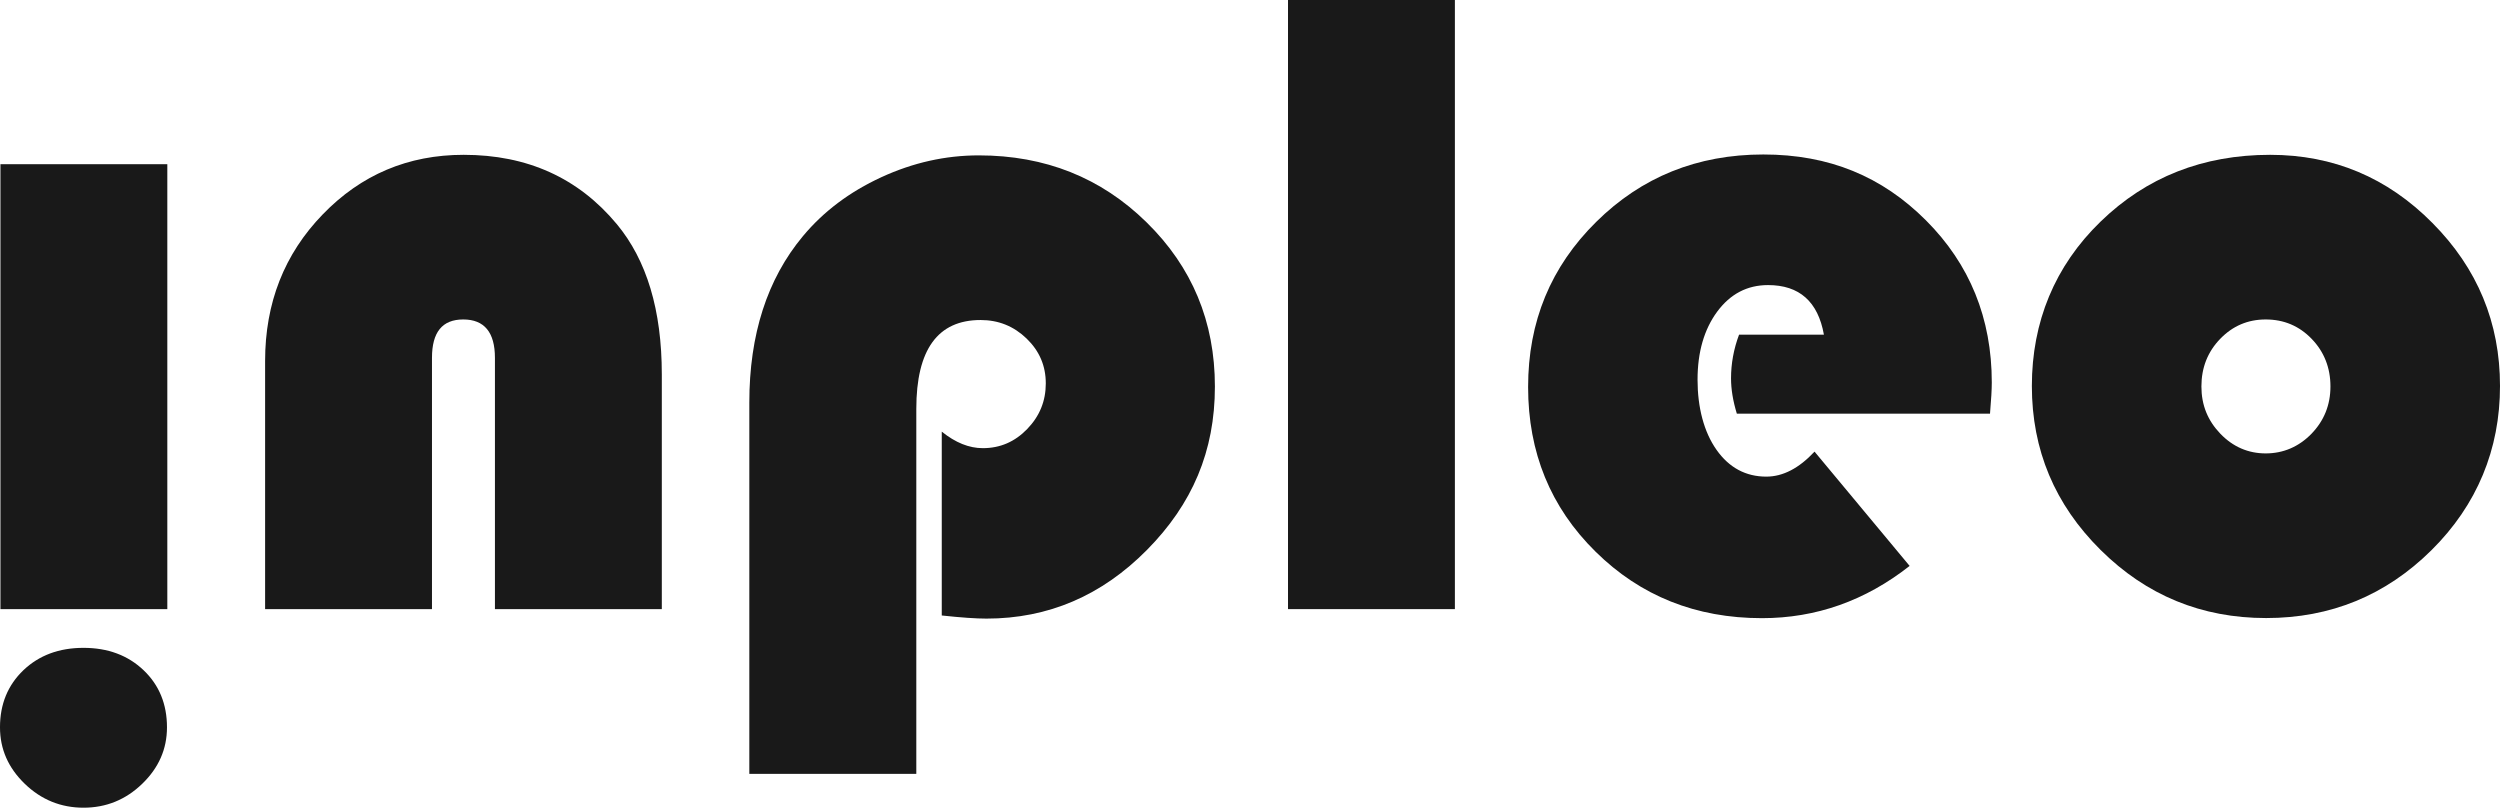
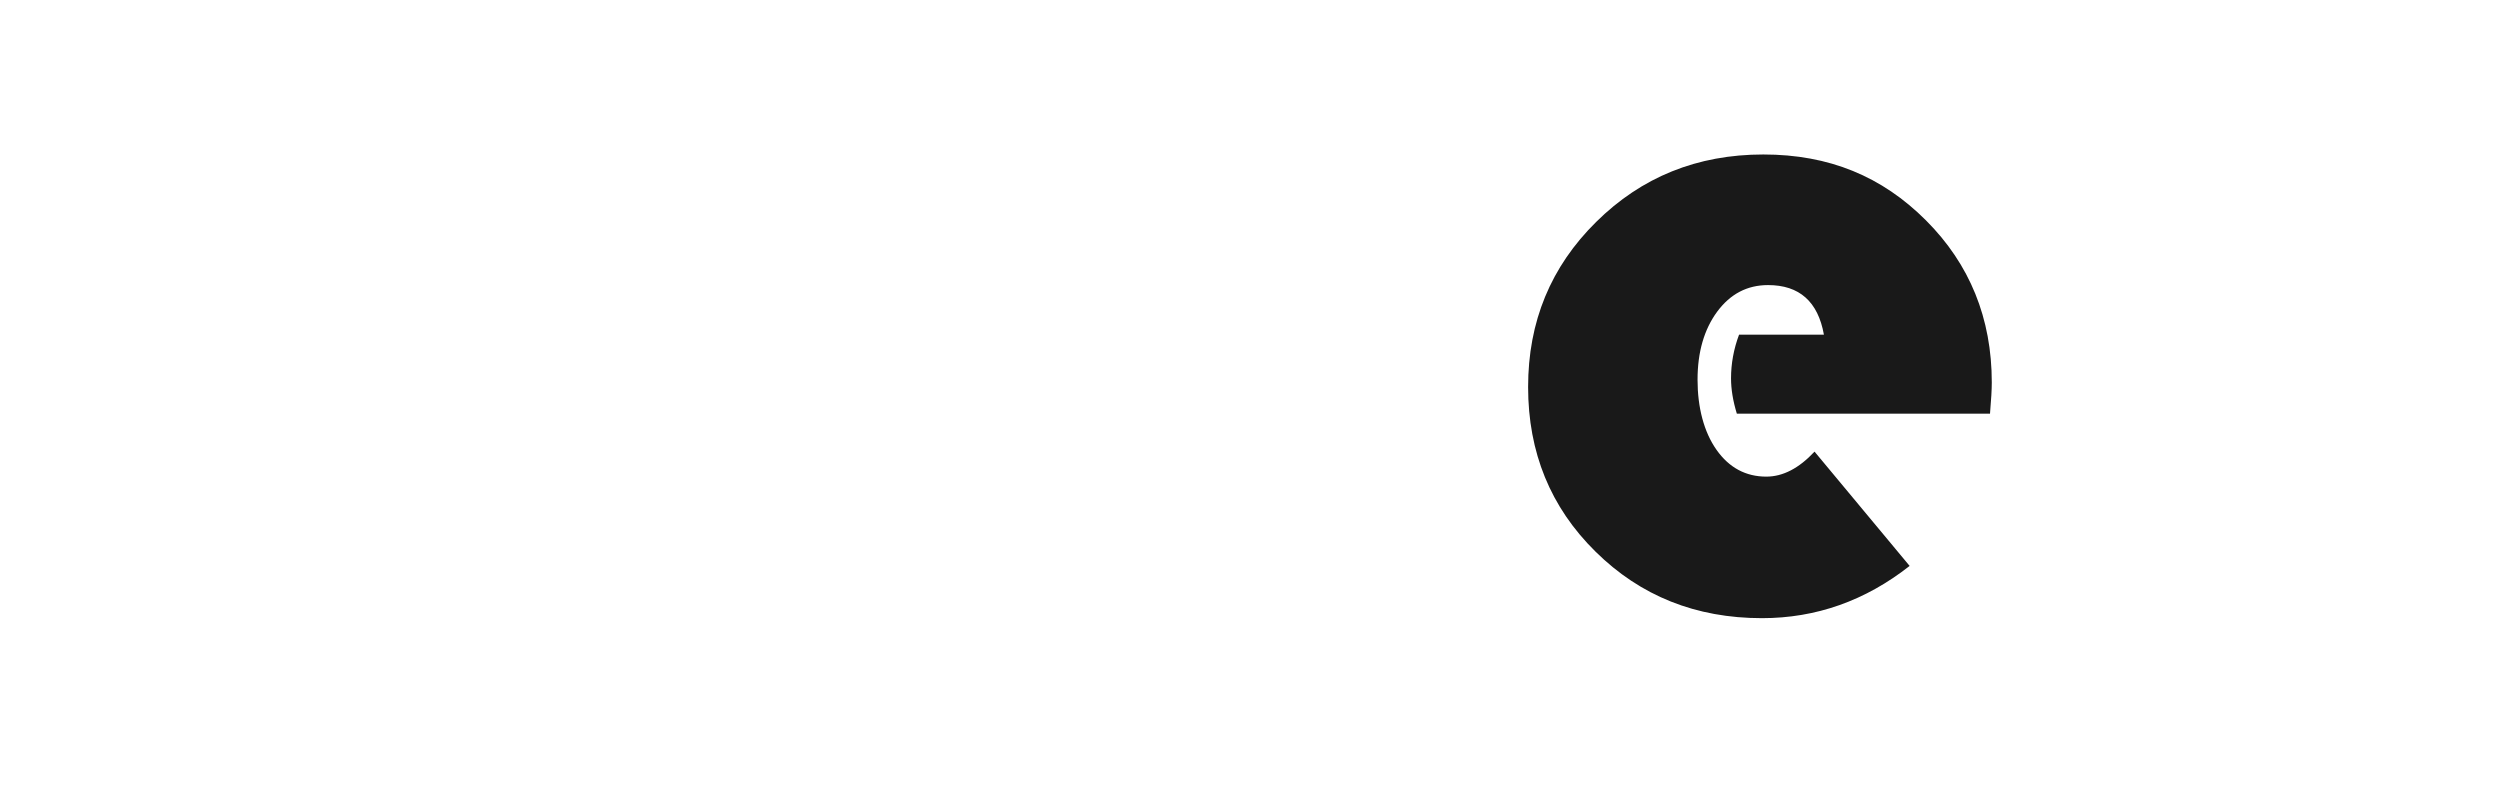
<svg xmlns="http://www.w3.org/2000/svg" id="a" viewBox="0 0 223.97 72.37">
  <defs>
    <style>.b{fill:#191919;}</style>
  </defs>
-   <path class="b" d="m.04,54.57V14.71h14.95v39.86H.04Zm7.44,17.79c-2.02,0-3.78-.71-5.26-2.14-1.48-1.43-2.22-3.11-2.22-5.06,0-2.08.7-3.78,2.1-5.12,1.4-1.33,3.19-2,5.38-2s3.98.67,5.38,2c1.4,1.33,2.1,3.04,2.1,5.12,0,1.95-.74,3.63-2.22,5.06-1.48,1.43-3.23,2.14-5.26,2.14Z" />
-   <path class="b" d="m59.29,54.57h-14.95v-22.51c0-2.29-.95-3.44-2.84-3.44s-2.8,1.15-2.8,3.44v22.51h-14.95v-22.23c0-5.2,1.72-9.58,5.16-13.13,3.44-3.56,7.65-5.34,12.63-5.34,5.7,0,10.27,2.07,13.71,6.2,2.69,3.23,4.04,7.72,4.04,13.47v21.03Z" />
-   <path class="b" d="m82.08,69.33h-14.95v-33.26c0-6.1,1.6-11.07,4.8-14.91,1.84-2.21,4.18-3.97,7.02-5.28,2.84-1.31,5.75-1.96,8.74-1.96,5.94,0,10.96,2,15.03,6,4.08,4,6.12,8.9,6.12,14.71s-2.03,10.53-6.08,14.63c-4.05,4.1-8.85,6.16-14.39,6.16-.91,0-2.24-.09-4-.28v-16.47c1.23.99,2.45,1.48,3.68,1.48,1.55,0,2.87-.57,3.98-1.72,1.11-1.15,1.66-2.5,1.66-4.08s-.57-2.91-1.72-4.02c-1.15-1.11-2.52-1.66-4.12-1.66-3.84,0-5.76,2.65-5.76,7.96v32.7Z" />
-   <path class="b" d="m130.34,0v54.57h-14.95V0h14.95Z" />
  <path class="b" d="m178.27,37.06h-22.67c-.35-1.15-.52-2.2-.52-3.16,0-1.33.24-2.64.72-3.92h7.6c-.53-2.96-2.2-4.44-5-4.44-1.87,0-3.38.79-4.56,2.38-1.17,1.59-1.76,3.62-1.76,6.1s.57,4.68,1.7,6.28c1.13,1.6,2.62,2.4,4.46,2.4,1.49,0,2.93-.75,4.32-2.24l8.52,10.24c-3.97,3.12-8.38,4.68-13.23,4.68-5.92,0-10.89-1.99-14.91-5.96-4.03-3.97-6.04-8.89-6.04-14.75s2.03-10.77,6.1-14.79c4.06-4.02,9.06-6.04,14.97-6.04s10.64,1.97,14.57,5.9c3.93,3.93,5.9,8.78,5.9,14.53,0,.59-.05,1.52-.16,2.8Z" />
-   <path class="b" d="m203.38,13.87c5.65,0,10.5,2.03,14.53,6.1,4.04,4.06,6.06,8.94,6.06,14.61s-2.05,10.66-6.14,14.71c-4.09,4.05-9.03,6.08-14.81,6.08s-10.73-2.03-14.83-6.1c-4.1-4.06-6.16-8.96-6.16-14.69s2.05-10.75,6.16-14.73c4.1-3.98,9.17-5.98,15.19-5.98Zm-.4,14.75c-1.6,0-2.96.58-4.08,1.74-1.12,1.16-1.68,2.58-1.68,4.26s.57,3.06,1.7,4.24c1.13,1.17,2.49,1.76,4.06,1.76s2.96-.59,4.1-1.76c1.13-1.17,1.7-2.58,1.7-4.24s-.56-3.1-1.68-4.26c-1.12-1.16-2.49-1.74-4.12-1.74Z" />
</svg>